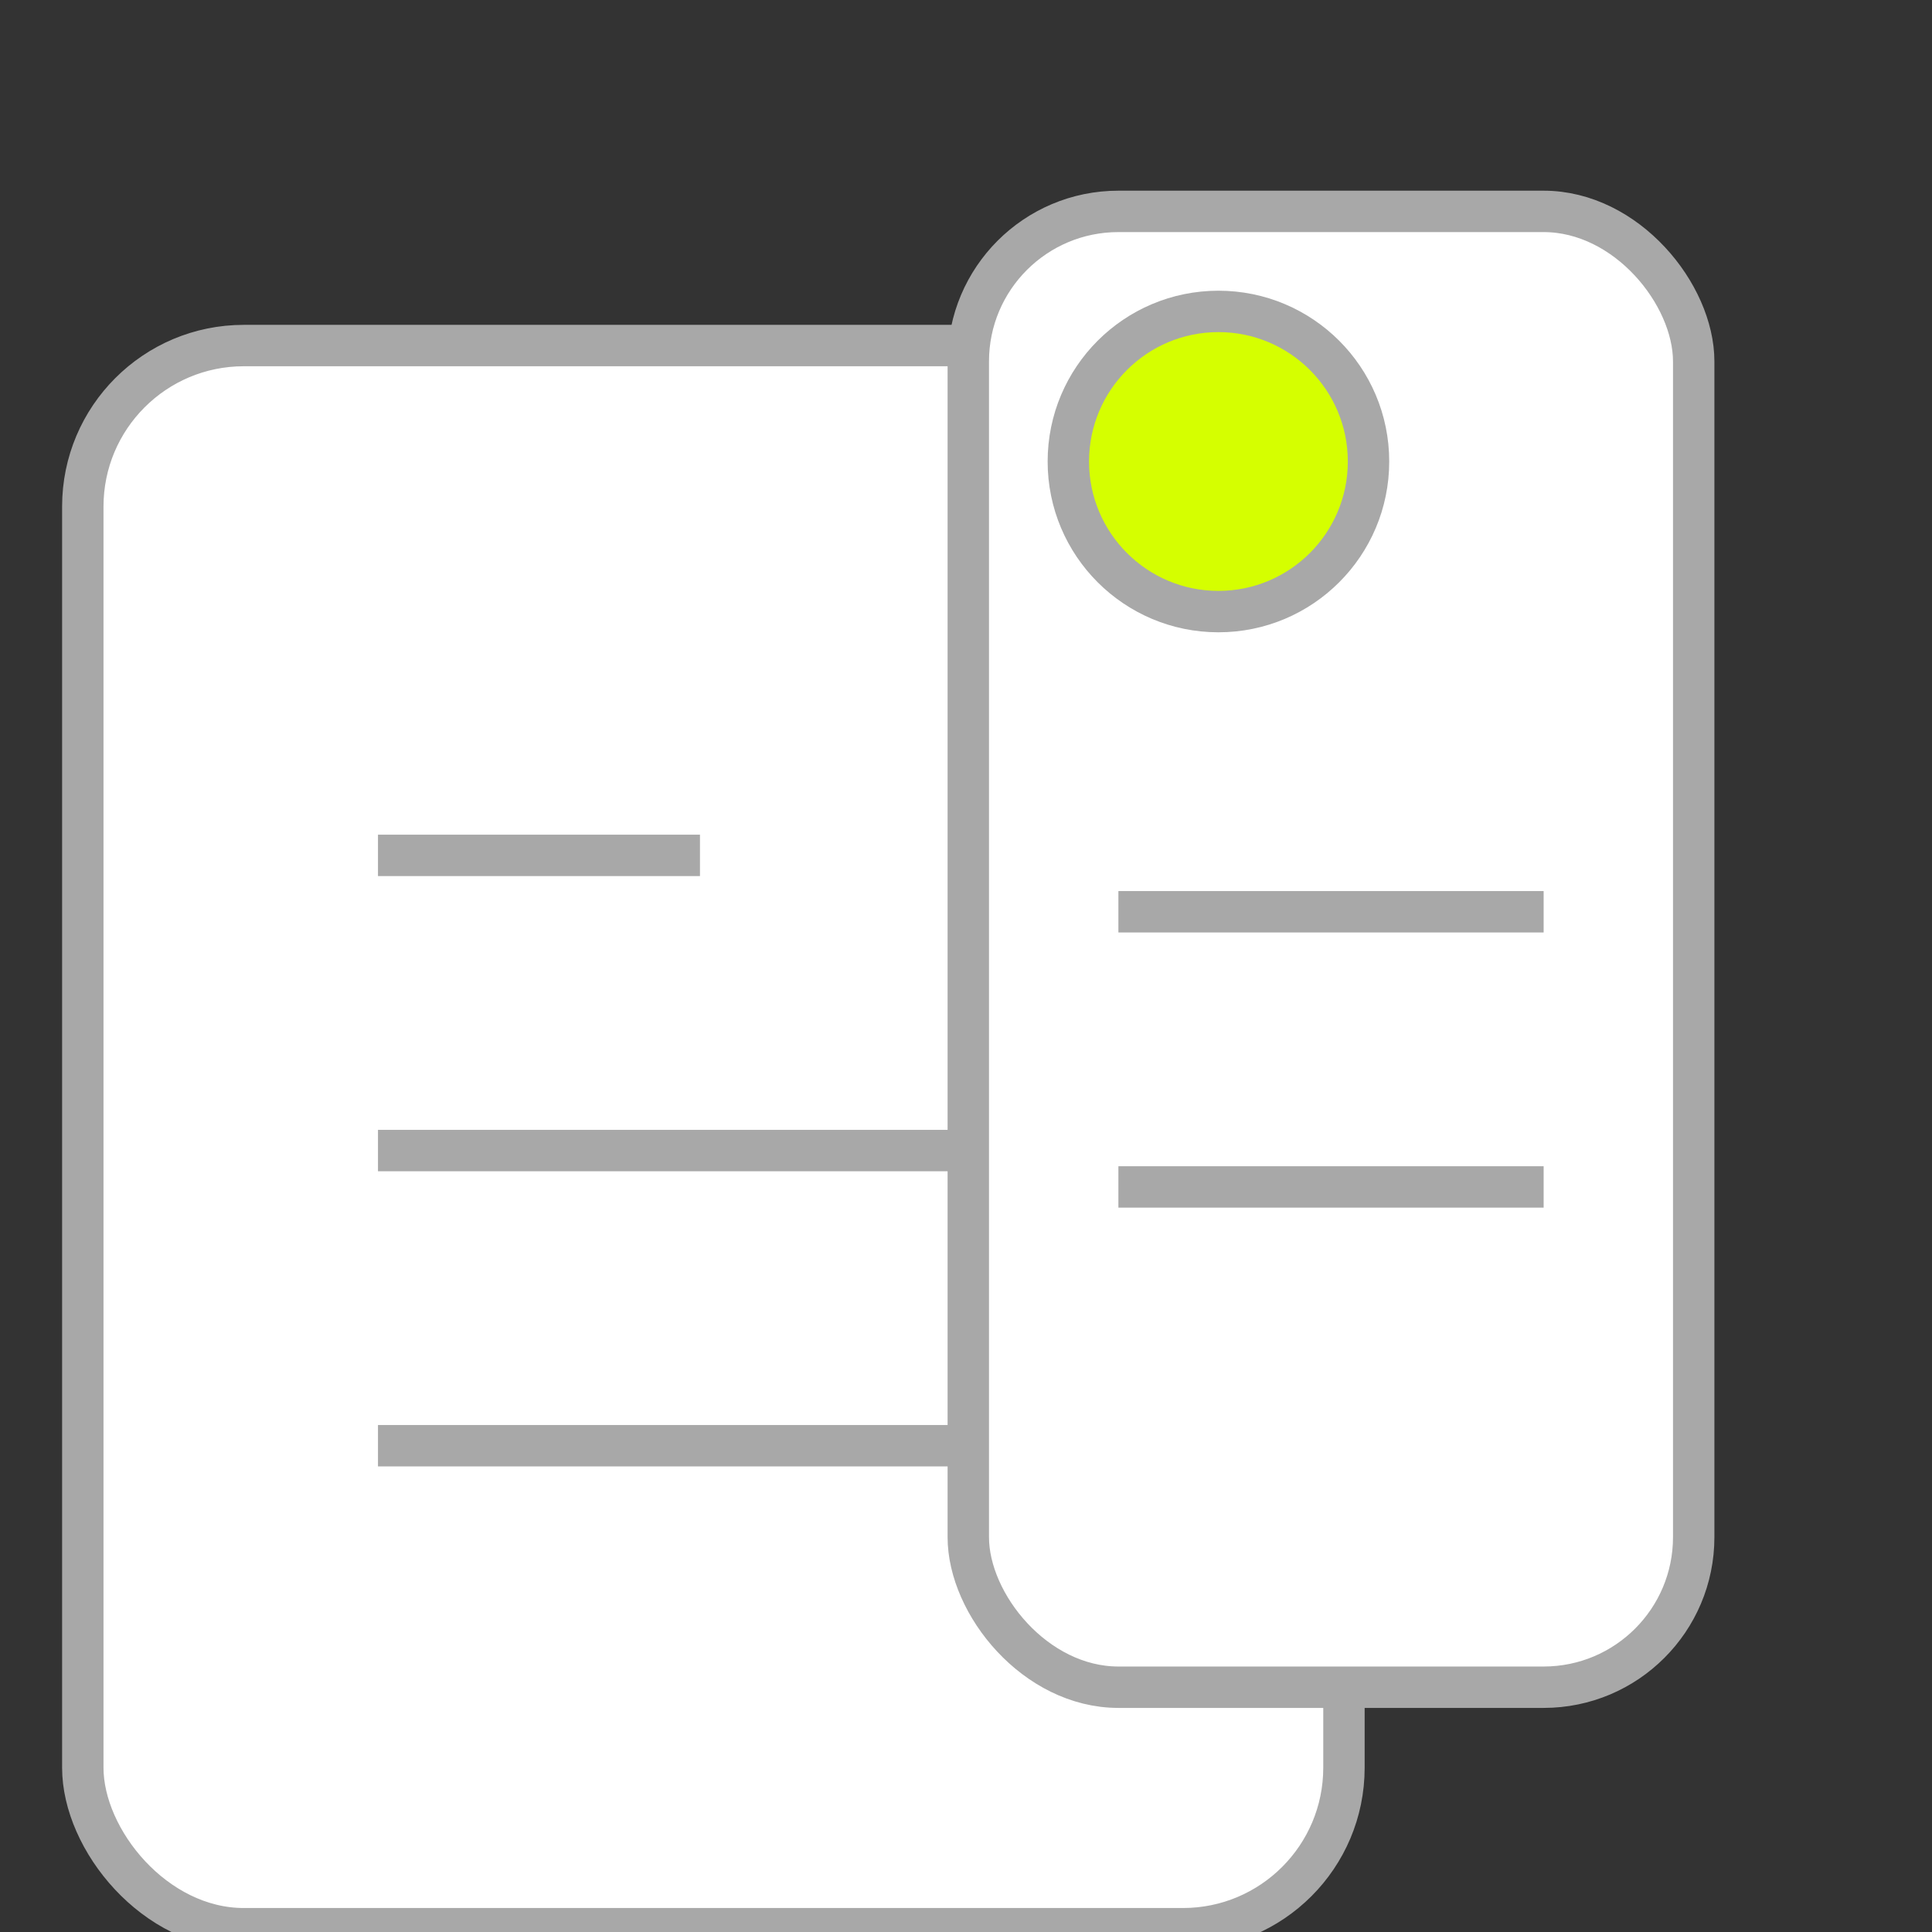
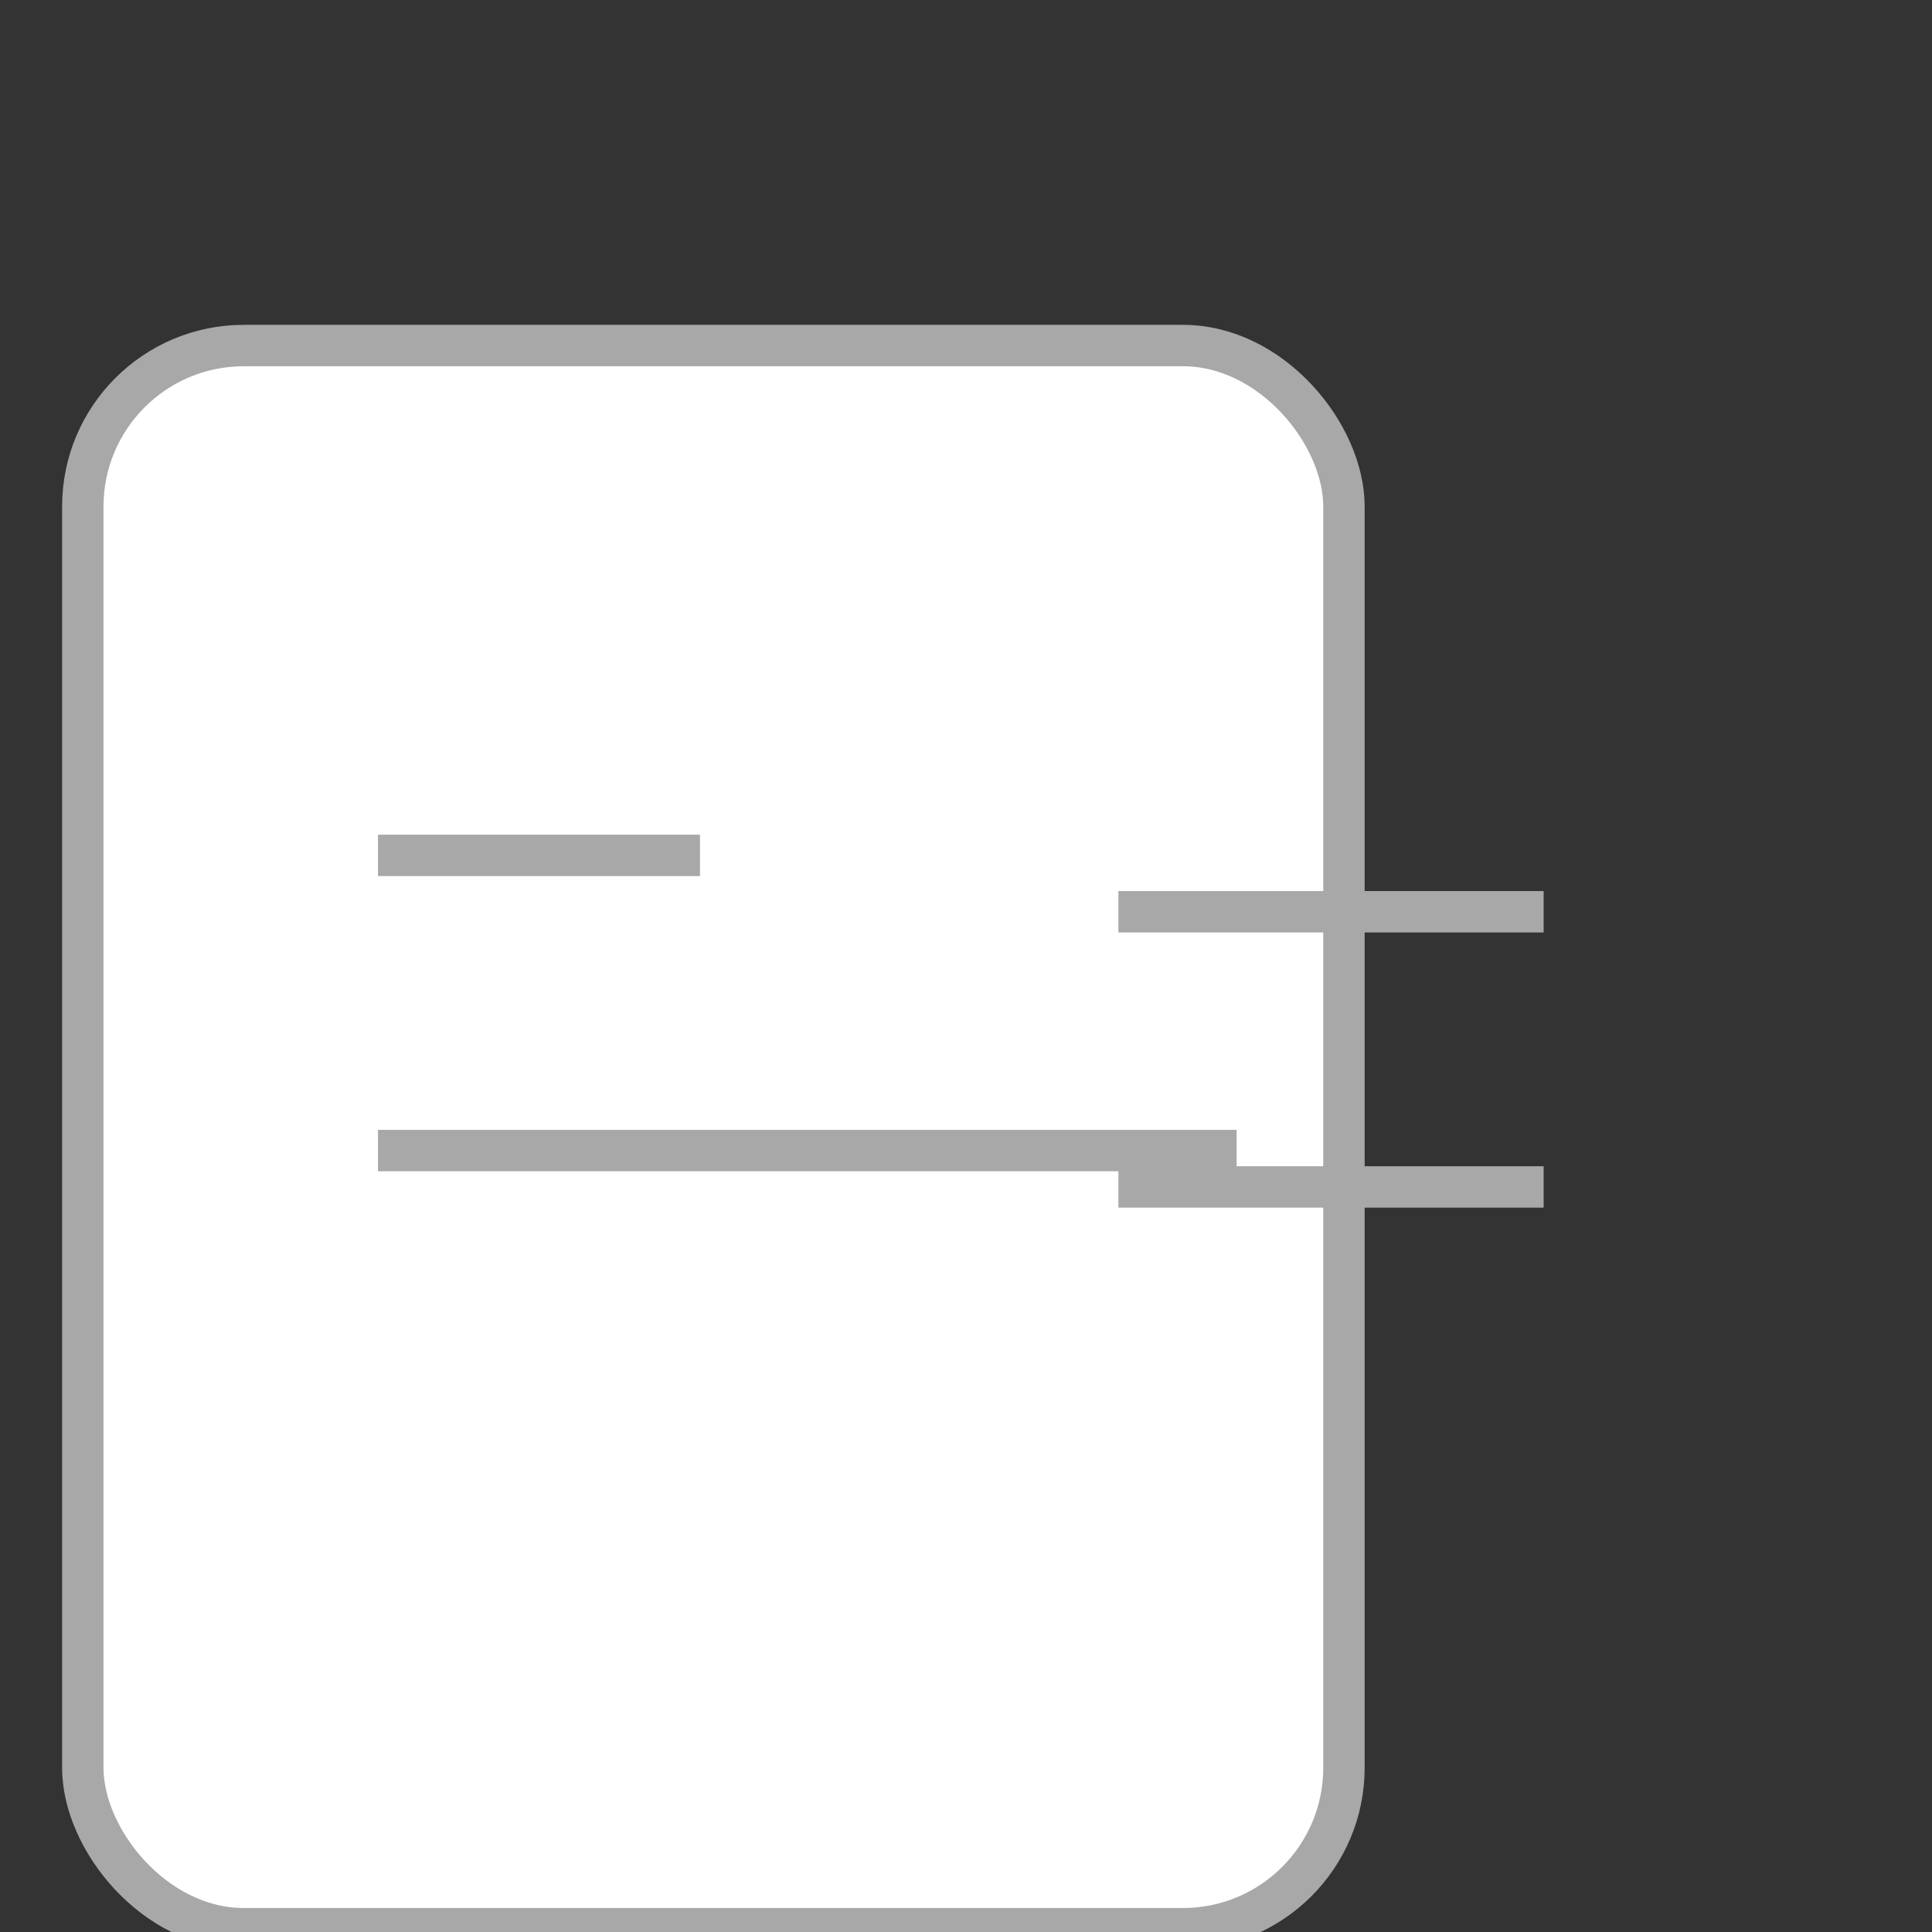
<svg xmlns="http://www.w3.org/2000/svg" width="70" height="70" viewBox="0 0 70 70" fill="none">
  <rect x="0" y="0" width="70" height="70" fill="#333333" stroke="none" />
  <g clip-path="url(#clip0_855_22596)">
    <rect x="3" y="12.52" width="45.694" height="57.361" rx="5.833" fill="white" stroke="#A8A8A8" stroke-width="1.5" />
    <path d="M13.695 30.992H25.361" stroke="#A8A8A8" stroke-width="1.5" />
    <path d="M13.695 41.687H44.806" stroke="#A8A8A8" stroke-width="1.5" />
-     <path d="M13.695 52.381H44.806" stroke="#A8A8A8" stroke-width="1.5" />
-     <rect x="35.083" y="7.659" width="26.283" height="53.472" rx="5.438" fill="white" stroke="#A8A8A8" stroke-width="1.5" />
-     <circle cx="44.146" cy="16.721" r="5.438" fill="#D5FF00" stroke="#A8A8A8" stroke-width="1.5" />
    <path d="M40.522 33.035H55.929" stroke="#A8A8A8" stroke-width="1.5" />
    <path d="M40.522 43.005H55.929" stroke="#A8A8A8" stroke-width="1.5" />
  </g>
  <defs>
    <clipPath id="clip0_855_22596">
      <rect width="70" height="70" fill="white" />
    </clipPath>
  </defs>
</svg>